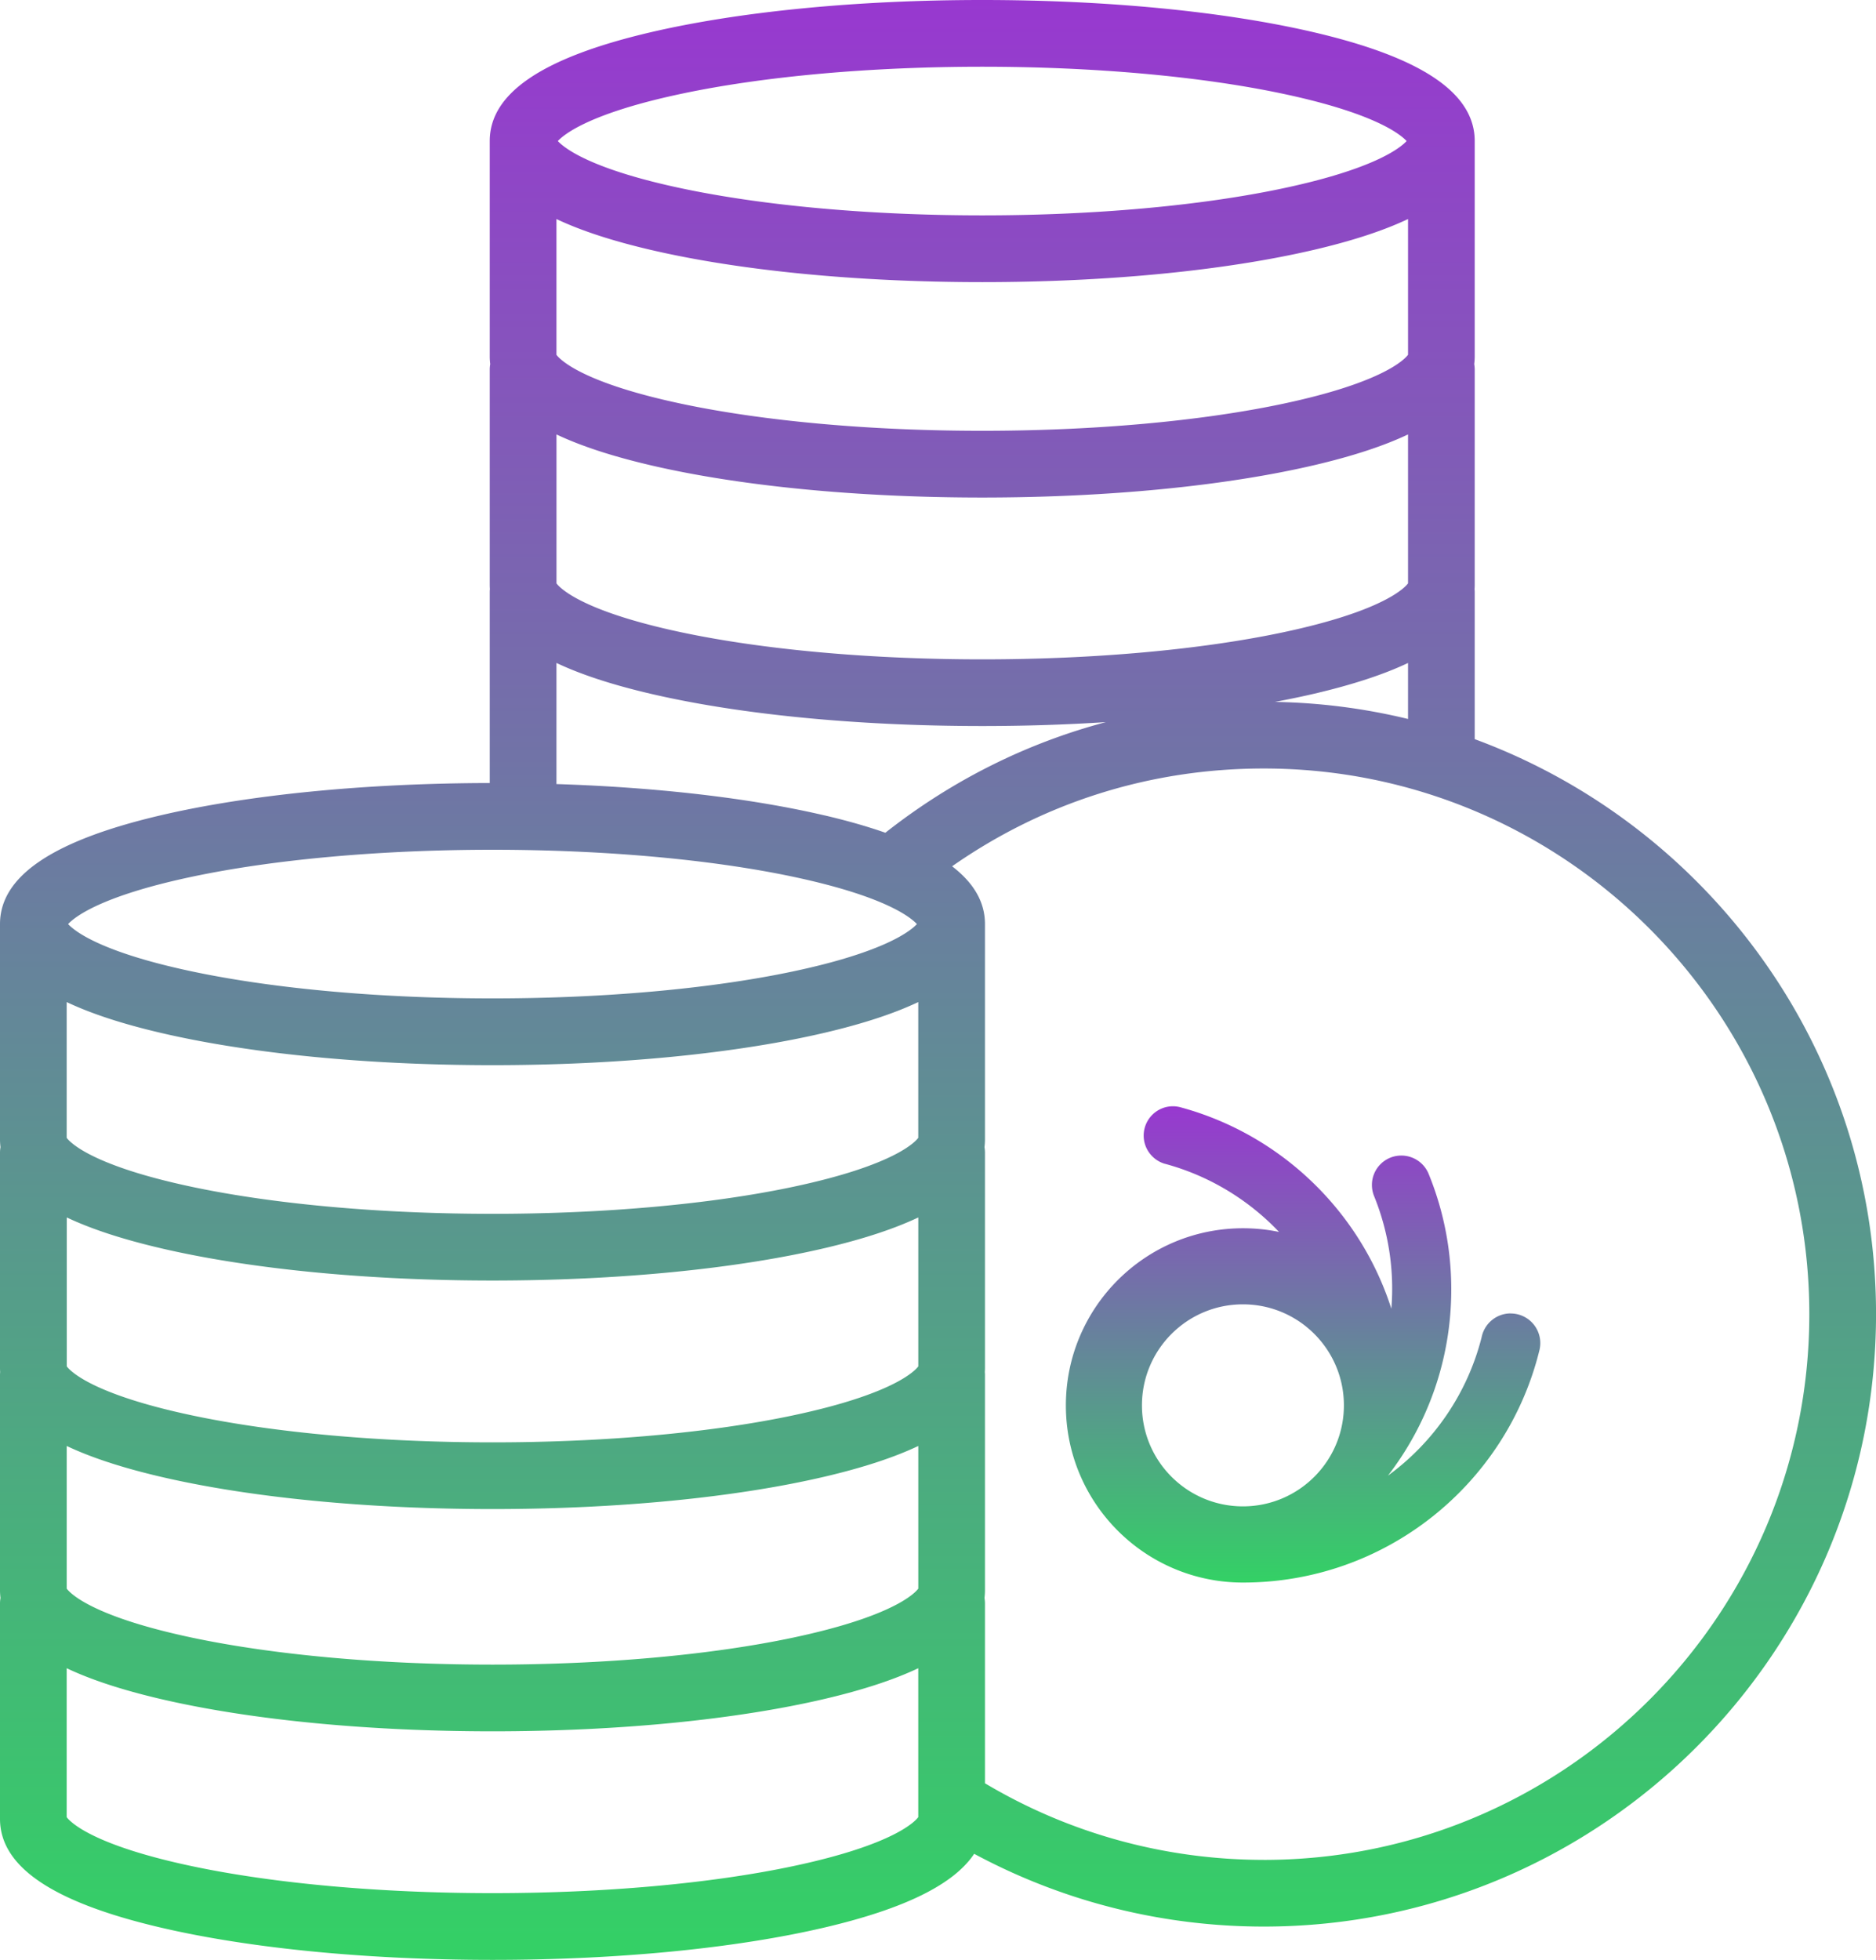
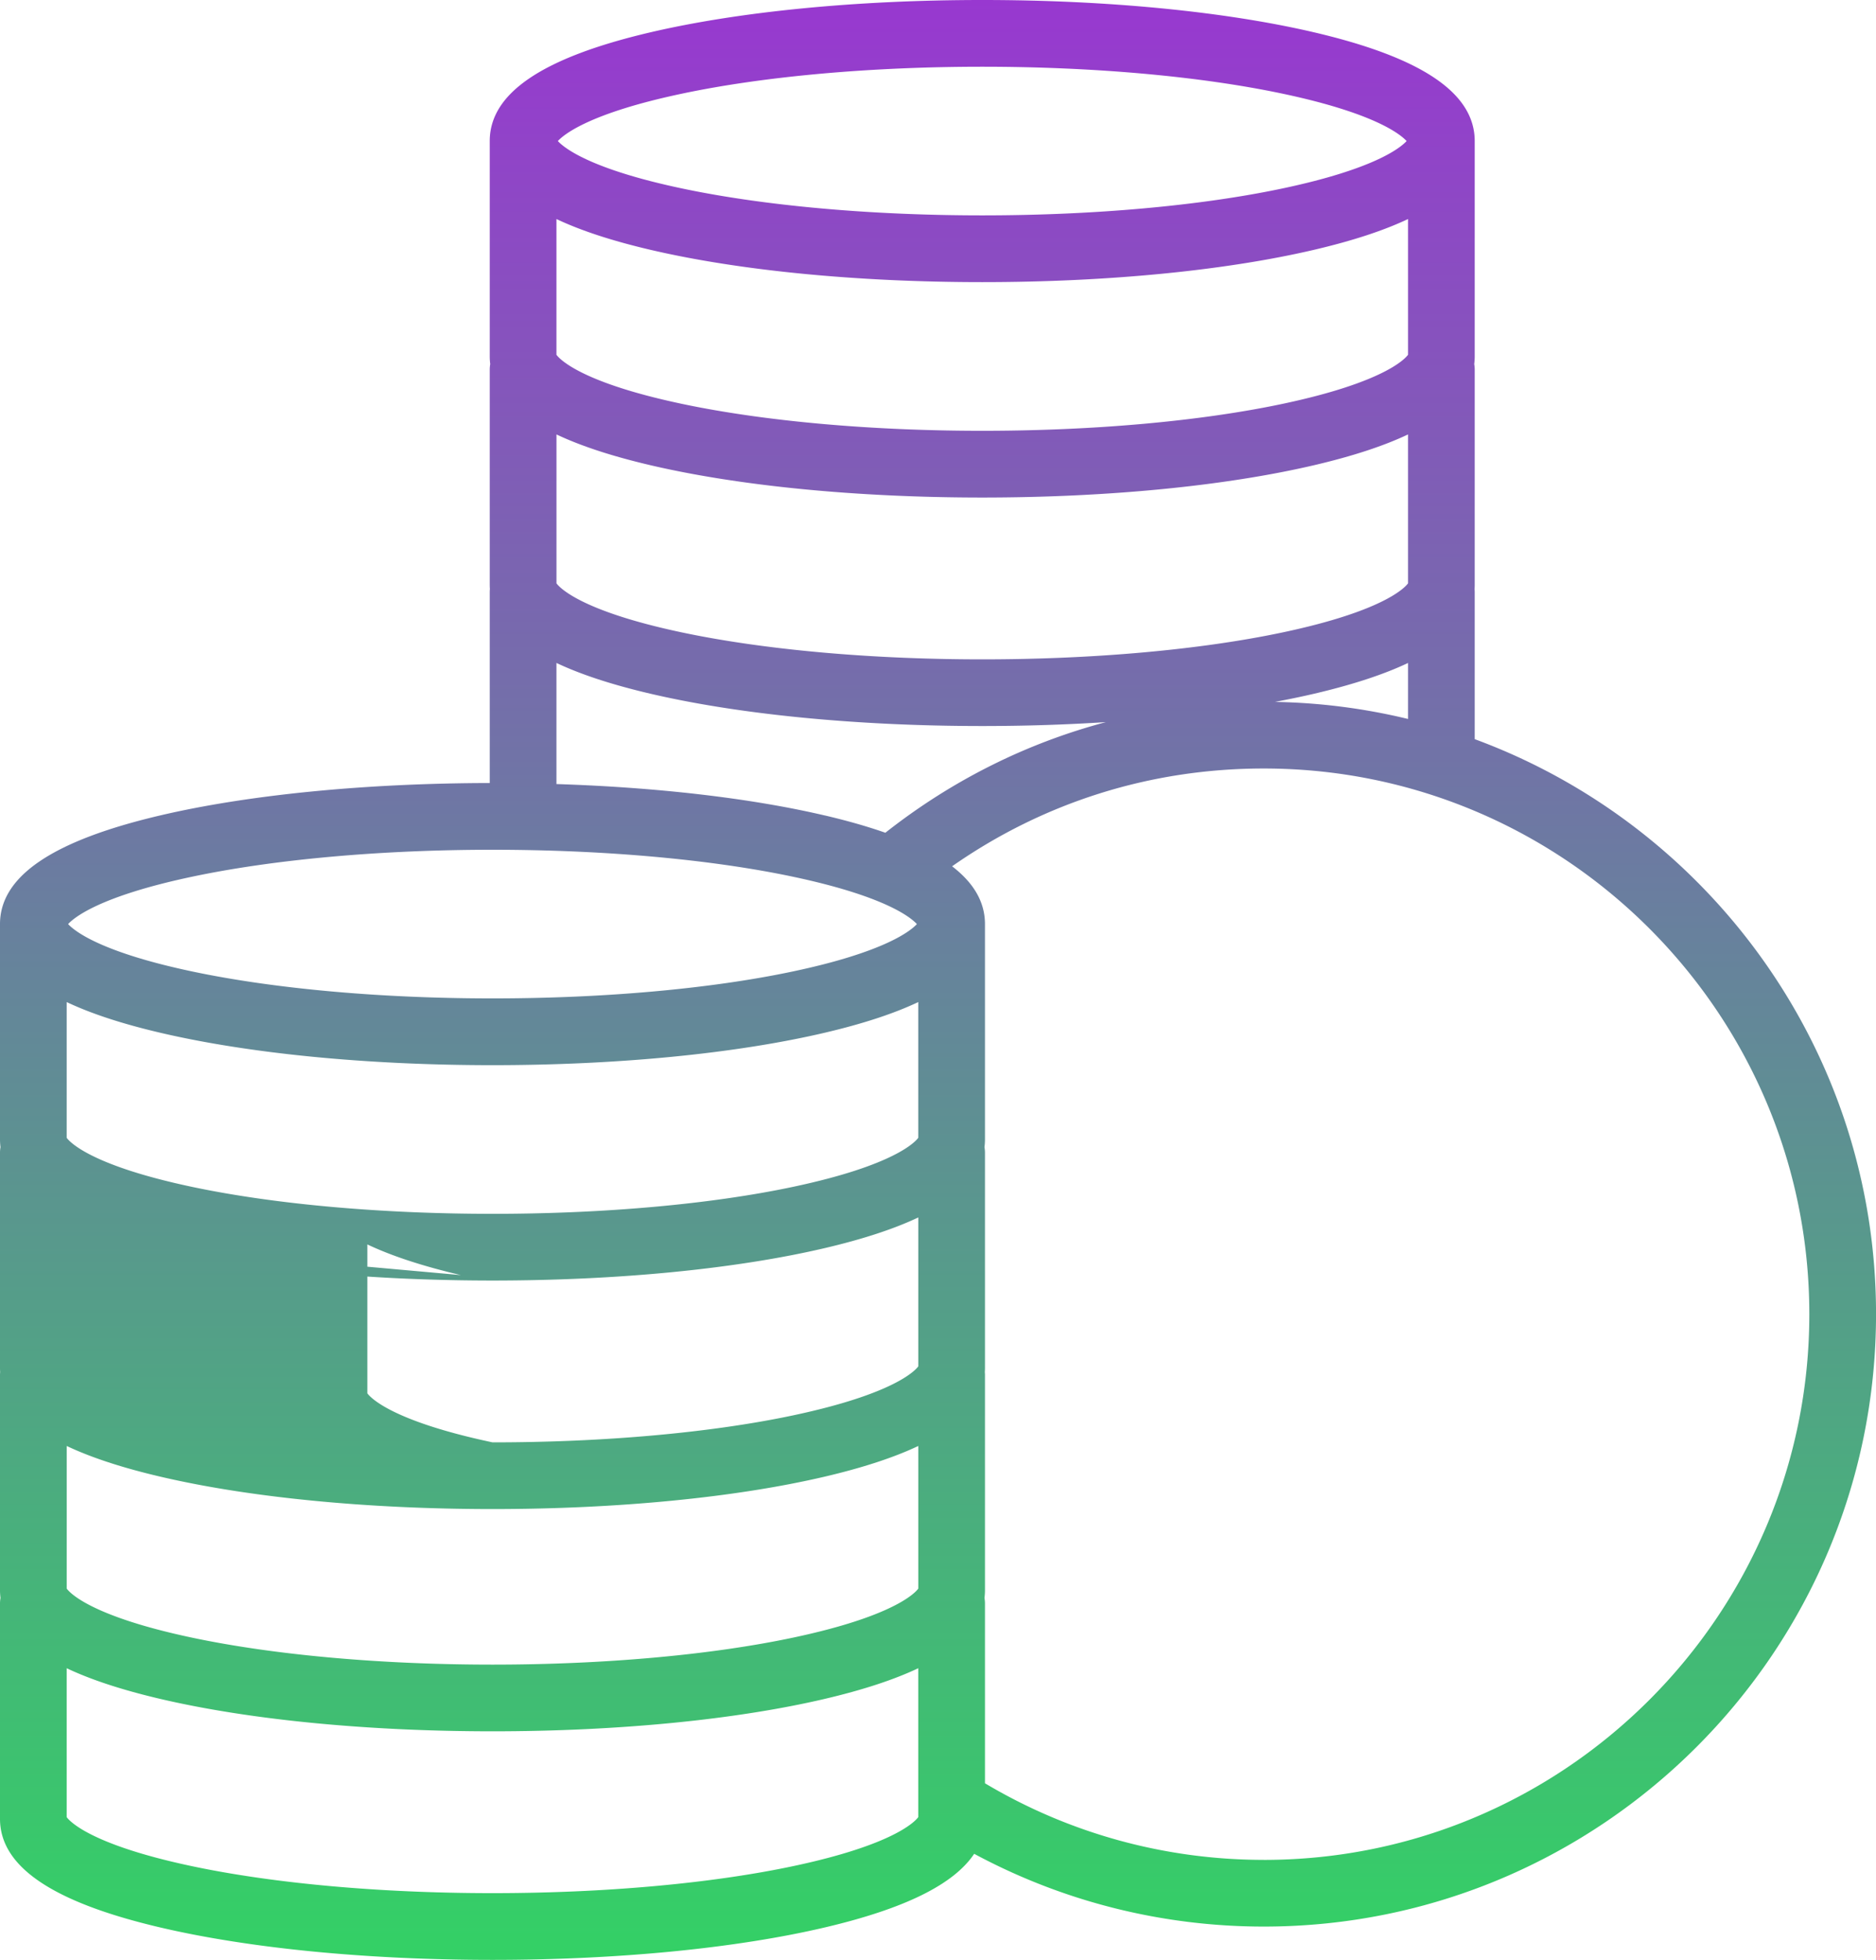
<svg xmlns="http://www.w3.org/2000/svg" xmlns:xlink="http://www.w3.org/1999/xlink" data-name="Capa 2" viewBox="0 0 618.68 646.11">
  <defs>
    <linearGradient id="a" x1="309.34" x2="309.34" y1="646.11" y2="0" data-name="Degradado sin nombre 8" gradientUnits="userSpaceOnUse">
      <stop offset="0" stop-color="#33d165" />
      <stop offset="1" stop-color="#9838d0" />
    </linearGradient>
    <linearGradient xlink:href="#a" id="b" x1="429.73" x2="429.73" y1="521.7" y2="364.7" data-name="Degradado sin nombre 8" />
  </defs>
  <g data-name="Capa 1">
-     <path d="M486.34 243.69v-48.57c0-.31-.02-.61-.05-.92.03-.45.05-.9.05-1.35v-71.01c0-.62-.06-1.22-.16-1.81.1-.83.16-1.67.16-2.52V46.5c0-15.76-17.28-27.48-52.84-35.81C404.1 3.8 365.19 0 323.93 0s-80.18 3.8-109.58 10.69c-35.55 8.34-52.84 20.05-52.84 35.81v71.01c0 .85.06 1.69.16 2.52-.1.59-.16 1.19-.16 1.81v71.01c0 .45.02.9.05 1.35-.03.3-.05.61-.05.92v63.02c-40.93.06-79.49 3.84-108.68 10.68C17.28 277.16 0 288.88 0 304.64v71.01c0 .85.06 1.69.16 2.52-.1.59-.16 1.19-.16 1.81v71.01c0 .45.02.9.05 1.35-.03.3-.05.61-.05.92v71.01c0 .85.06 1.69.16 2.52-.1.59-.16 1.19-.16 1.81v71.01c0 15.76 17.28 27.48 52.84 35.81 29.4 6.89 68.31 10.69 109.58 10.69s80.18-3.8 109.58-10.69c26.27-6.16 42.55-14.17 49.27-24.28 29.25 15.73 61.97 23.99 95.52 23.99 111.33 0 201.9-90.57 201.9-201.9 0-86.9-55.18-161.14-132.34-189.55Zm-65.84-12.3c4.5-.85 8.86-1.75 13.01-2.72 12.54-2.94 22.8-6.3 30.84-10.11v18.46a201.09 201.09 0 0 0-43.84-5.62ZM302.83 375.1c-.95 1.31-7.84 9.08-41.28 16.16-27.12 5.74-62.33 8.9-99.14 8.9s-72.01-3.16-99.14-8.9c-33.44-7.08-40.33-14.85-41.28-16.16v-44.75c8.04 3.81 18.29 7.17 30.84 10.11 29.4 6.89 68.31 10.69 109.58 10.69s80.18-3.8 109.58-10.69c12.54-2.94 22.8-6.3 30.84-10.11v44.75ZM52.84 411.46c29.4 6.89 68.31 10.69 109.58 10.69s80.18-3.8 109.58-10.69c12.54-2.94 22.8-6.3 30.84-10.11v49.09c-.95 1.31-7.85 9.08-41.28 16.16-27.12 5.74-62.33 8.9-99.13 8.9s-72.01-3.16-99.13-8.9c-33.43-7.08-40.33-14.85-41.28-16.16v-49.09c8.04 3.81 18.29 7.17 30.84 10.11ZM22 476.69c8.04 3.81 18.29 7.17 30.84 10.11 29.4 6.89 68.31 10.69 109.58 10.69s80.18-3.8 109.58-10.69c12.54-2.94 22.8-6.3 30.84-10.11v47.02c-.95 1.31-7.84 9.08-41.28 16.16-27.12 5.74-62.33 8.9-99.14 8.9s-72.01-3.16-99.14-8.9c-33.44-7.08-40.33-14.85-41.28-16.16v-47.02Zm249.99-207.86c-24.33-5.7-55.18-9.28-88.48-10.35v-39.93c8.04 3.81 18.3 7.17 30.84 10.11 29.4 6.89 68.31 10.69 109.58 10.69 13.96 0 27.64-.44 40.78-1.29-26.25 6.96-50.84 19.23-72.73 36.47-5.87-2.06-12.52-3.96-19.99-5.71Zm192.35-151.87c-.95 1.31-7.84 9.08-41.28 16.16-27.12 5.74-62.33 8.9-99.13 8.9s-72.01-3.16-99.14-8.9c-33.43-7.08-40.33-14.85-41.28-16.16V72.21c8.04 3.81 18.3 7.17 30.84 10.11 29.4 6.89 68.31 10.69 109.58 10.69s80.18-3.8 109.58-10.69c12.54-2.94 22.8-6.3 30.84-10.11v44.75Zm-249.99 36.37c29.4 6.89 68.31 10.69 109.58 10.69s80.18-3.8 109.58-10.69c12.54-2.94 22.8-6.3 30.84-10.11v49.09c-.95 1.31-7.84 9.08-41.28 16.16-27.12 5.74-62.33 8.9-99.13 8.9s-72.01-3.16-99.14-8.9c-33.43-7.08-40.33-14.85-41.28-16.16v-49.09c8.04 3.81 18.3 7.17 30.84 10.11ZM224.79 30.9c27.12-5.74 62.33-8.9 99.14-8.9s72.01 3.16 99.13 8.9c30.2 6.39 38.75 13.35 40.82 15.6-2.07 2.25-10.61 9.21-40.82 15.6-27.12 5.74-62.33 8.9-99.13 8.9s-72.01-3.16-99.14-8.9c-30.2-6.39-38.75-13.35-40.82-15.6 2.07-2.25 10.62-9.21 40.82-15.6ZM63.28 289.04c27.12-5.74 62.33-8.9 99.14-8.9s72.01 3.16 99.14 8.9c30.2 6.39 38.75 13.35 40.82 15.6-2.07 2.25-10.61 9.21-40.82 15.6-27.12 5.74-62.33 8.9-99.14 8.9s-72.01-3.16-99.14-8.9c-30.2-6.39-38.75-13.35-40.82-15.6 2.07-2.25 10.61-9.21 40.82-15.6Zm198.27 326.17c-27.12 5.74-62.33 8.9-99.14 8.9s-72.01-3.16-99.14-8.9c-33.44-7.08-40.33-14.85-41.28-16.16v-49.09c8.04 3.81 18.29 7.17 30.84 10.11 29.4 6.89 68.31 10.69 109.58 10.69s80.18-3.8 109.58-10.69c12.54-2.94 22.8-6.3 30.84-10.11v49.09c-.95 1.31-7.84 9.08-41.28 16.16Zm155.24-2.07c-32.55 0-64.21-8.71-91.96-25.25v-59.28c0-.62-.06-1.22-.16-1.81.1-.83.16-1.67.16-2.52v-71.01c0-.31-.02-.62-.05-.92.03-.45.05-.89.05-1.35v-71.01c0-.62-.06-1.22-.16-1.81.1-.83.16-1.67.16-2.52v-71.01c0-7.17-3.59-13.5-10.84-19.06 30.2-21.12 65.51-32.24 102.8-32.24 99.2 0 179.9 80.7 179.9 179.9s-80.7 179.9-179.9 179.9Z" style="fill:url(#a)" />
-     <path d="M498.2 432.99c-4.74 0-8.69 3.38-9.58 7.86-4.71 18.6-15.84 34.64-30.9 45.63 13.1-16.99 20.89-38.29 20.89-61.4 0-13.48-2.66-26.34-7.47-38.1a9.726 9.726 0 0 0-9-6.03c-5.36 0-9.7 4.34-9.7 9.7 0 1.26.25 2.48.68 3.58a81.025 81.025 0 0 1 5.73 37.21c-10.34-32.22-36.46-57.36-69.27-66.33-.86-.25-1.8-.41-2.74-.41-5.34 0-9.67 4.33-9.67 9.67 0 4.3 2.84 7.97 6.73 9.22 14.69 3.91 27.74 11.84 37.91 22.54-3.84-.8-7.82-1.21-11.9-1.21-32.25 0-58.4 26.15-58.4 58.4s26.15 58.4 58.4 58.4c47.3 0 86.98-32.62 97.77-76.59a9.765 9.765 0 0 0-9.48-12.12Zm-88.3 63.61c-18.39 0-33.3-14.91-33.3-33.3s14.91-33.3 33.3-33.3 33.3 14.91 33.3 33.3-14.91 33.3-33.3 33.3Z" style="fill:url(#b)" />
+     <path d="M486.34 243.69v-48.57c0-.31-.02-.61-.05-.92.03-.45.05-.9.05-1.35v-71.01c0-.62-.06-1.22-.16-1.81.1-.83.16-1.67.16-2.52V46.5c0-15.76-17.28-27.48-52.84-35.81C404.1 3.8 365.19 0 323.93 0s-80.18 3.8-109.58 10.69c-35.55 8.34-52.84 20.05-52.84 35.81v71.01c0 .85.06 1.69.16 2.52-.1.59-.16 1.19-.16 1.81v71.01c0 .45.02.9.05 1.35-.03.3-.05.61-.05.92v63.02c-40.93.06-79.49 3.84-108.68 10.68C17.28 277.16 0 288.88 0 304.64v71.01c0 .85.06 1.69.16 2.52-.1.59-.16 1.19-.16 1.81v71.01c0 .45.02.9.05 1.35-.03.3-.05.61-.05.92v71.01c0 .85.06 1.69.16 2.52-.1.59-.16 1.19-.16 1.81v71.01c0 15.76 17.28 27.48 52.84 35.81 29.4 6.89 68.31 10.69 109.58 10.69s80.18-3.8 109.58-10.69c26.27-6.16 42.55-14.17 49.27-24.28 29.25 15.73 61.97 23.99 95.52 23.99 111.33 0 201.9-90.57 201.9-201.9 0-86.9-55.18-161.14-132.34-189.55Zm-65.84-12.3c4.5-.85 8.86-1.75 13.01-2.72 12.54-2.94 22.8-6.3 30.84-10.11v18.46a201.09 201.09 0 0 0-43.84-5.62ZM302.83 375.1c-.95 1.31-7.84 9.08-41.28 16.16-27.12 5.74-62.33 8.9-99.14 8.9s-72.01-3.16-99.14-8.9c-33.44-7.08-40.33-14.85-41.28-16.16v-44.75c8.04 3.81 18.29 7.17 30.84 10.11 29.4 6.89 68.31 10.69 109.58 10.69s80.18-3.8 109.58-10.69c12.54-2.94 22.8-6.3 30.84-10.11v44.75ZM52.84 411.46c29.4 6.89 68.31 10.69 109.58 10.69s80.18-3.8 109.58-10.69c12.54-2.94 22.8-6.3 30.84-10.11v49.09c-.95 1.31-7.85 9.08-41.28 16.16-27.12 5.74-62.33 8.9-99.13 8.9c-33.43-7.08-40.33-14.85-41.28-16.16v-49.09c8.04 3.81 18.29 7.17 30.84 10.11ZM22 476.69c8.04 3.81 18.29 7.17 30.84 10.11 29.4 6.89 68.31 10.69 109.58 10.69s80.18-3.8 109.58-10.69c12.54-2.94 22.8-6.3 30.84-10.11v47.02c-.95 1.31-7.84 9.08-41.28 16.16-27.12 5.74-62.33 8.9-99.14 8.9s-72.01-3.16-99.14-8.9c-33.44-7.08-40.33-14.85-41.28-16.16v-47.02Zm249.99-207.86c-24.33-5.7-55.18-9.28-88.48-10.35v-39.93c8.04 3.81 18.3 7.17 30.84 10.11 29.4 6.89 68.31 10.69 109.58 10.69 13.96 0 27.64-.44 40.78-1.29-26.25 6.96-50.84 19.23-72.73 36.47-5.87-2.06-12.52-3.96-19.99-5.71Zm192.35-151.87c-.95 1.31-7.84 9.08-41.28 16.16-27.12 5.74-62.33 8.9-99.13 8.9s-72.01-3.16-99.14-8.9c-33.43-7.08-40.33-14.85-41.28-16.16V72.21c8.04 3.81 18.3 7.17 30.84 10.11 29.4 6.89 68.31 10.69 109.58 10.69s80.18-3.8 109.58-10.69c12.54-2.94 22.8-6.3 30.84-10.11v44.75Zm-249.99 36.37c29.4 6.89 68.31 10.69 109.58 10.69s80.18-3.8 109.58-10.69c12.54-2.94 22.8-6.3 30.84-10.11v49.09c-.95 1.31-7.84 9.08-41.28 16.16-27.12 5.74-62.33 8.9-99.13 8.9s-72.01-3.16-99.14-8.9c-33.43-7.08-40.33-14.85-41.28-16.16v-49.09c8.04 3.81 18.3 7.17 30.84 10.11ZM224.79 30.9c27.12-5.74 62.33-8.9 99.14-8.9s72.01 3.16 99.13 8.9c30.2 6.39 38.75 13.35 40.82 15.6-2.07 2.25-10.61 9.21-40.82 15.6-27.12 5.74-62.33 8.9-99.13 8.9s-72.01-3.16-99.14-8.9c-30.2-6.39-38.75-13.35-40.82-15.6 2.07-2.25 10.62-9.21 40.82-15.6ZM63.28 289.04c27.12-5.74 62.33-8.9 99.14-8.9s72.01 3.16 99.14 8.9c30.2 6.39 38.75 13.35 40.82 15.6-2.07 2.25-10.61 9.21-40.82 15.6-27.12 5.74-62.33 8.9-99.14 8.9s-72.01-3.16-99.14-8.9c-30.2-6.39-38.75-13.35-40.82-15.6 2.07-2.25 10.61-9.21 40.82-15.6Zm198.27 326.17c-27.12 5.74-62.33 8.9-99.14 8.9s-72.01-3.16-99.14-8.9c-33.44-7.08-40.33-14.85-41.28-16.16v-49.09c8.04 3.81 18.29 7.17 30.84 10.11 29.4 6.89 68.31 10.69 109.58 10.69s80.18-3.8 109.58-10.69c12.54-2.94 22.8-6.3 30.84-10.11v49.09c-.95 1.31-7.84 9.08-41.28 16.16Zm155.24-2.07c-32.55 0-64.21-8.71-91.96-25.25v-59.28c0-.62-.06-1.22-.16-1.81.1-.83.16-1.67.16-2.52v-71.01c0-.31-.02-.62-.05-.92.03-.45.05-.89.05-1.35v-71.01c0-.62-.06-1.22-.16-1.81.1-.83.16-1.67.16-2.52v-71.01c0-7.17-3.59-13.5-10.84-19.06 30.2-21.12 65.51-32.24 102.8-32.24 99.2 0 179.9 80.7 179.9 179.9s-80.7 179.9-179.9 179.9Z" style="fill:url(#a)" />
  </g>
</svg>